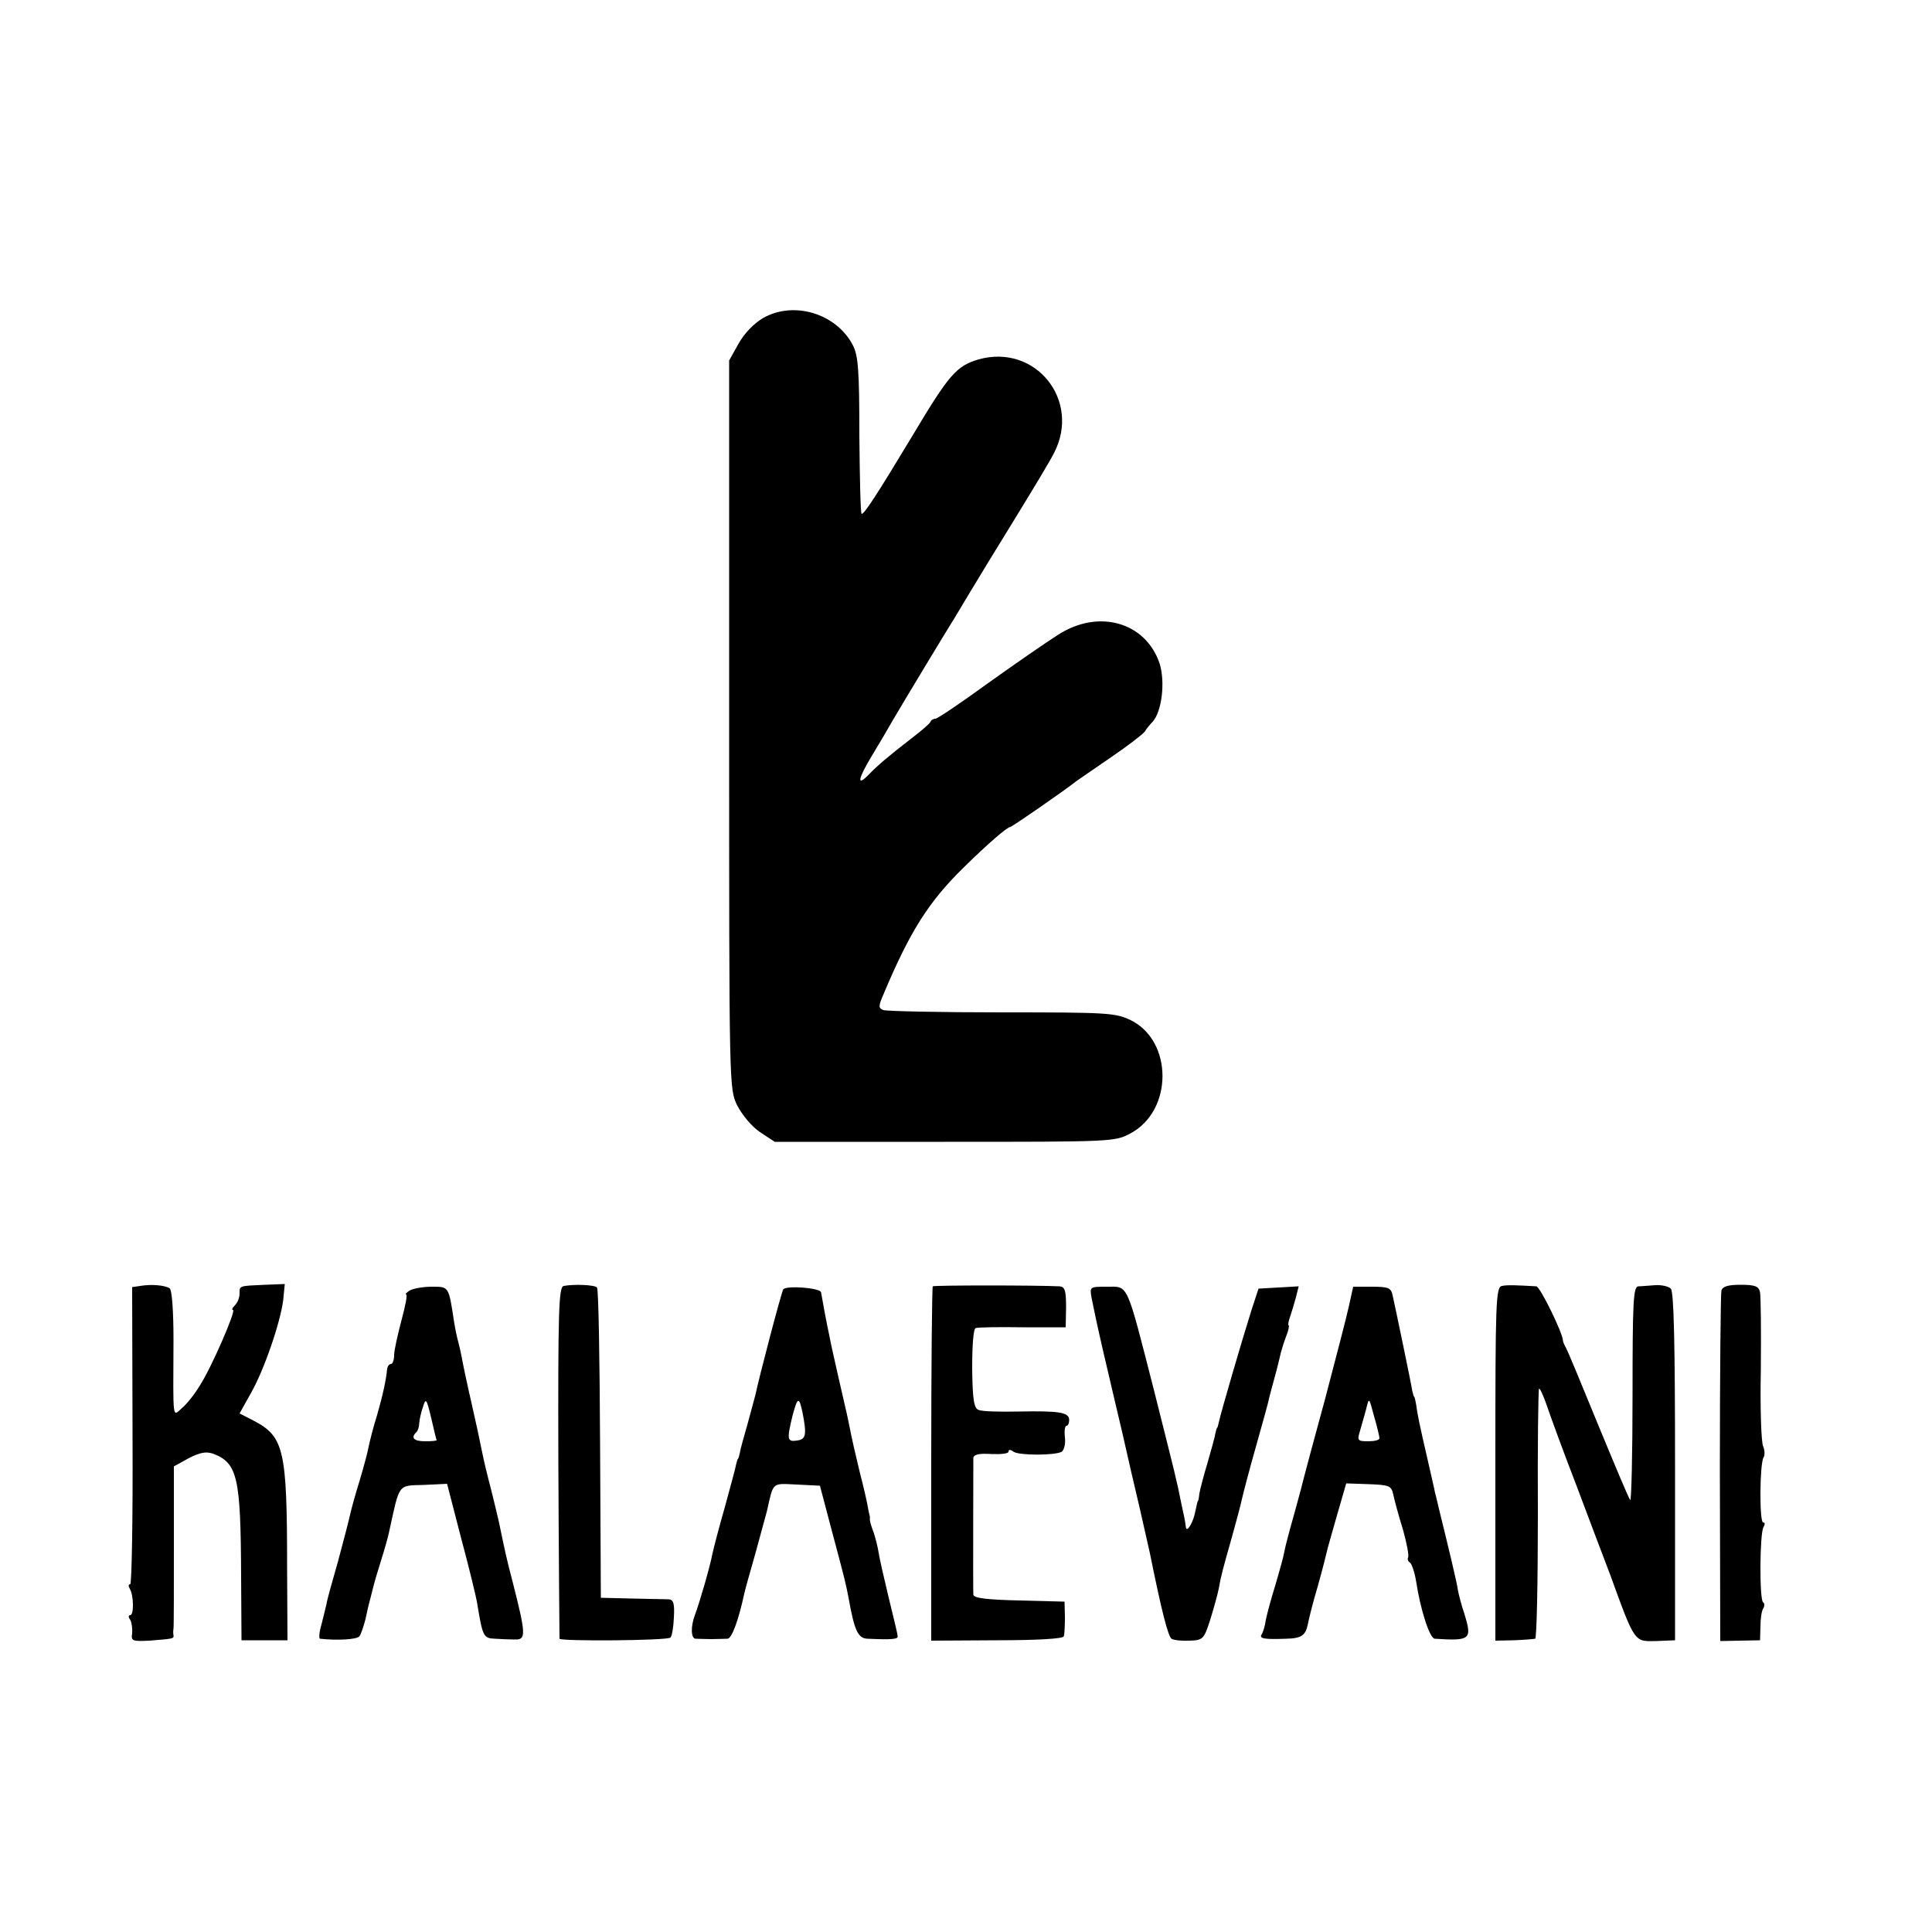
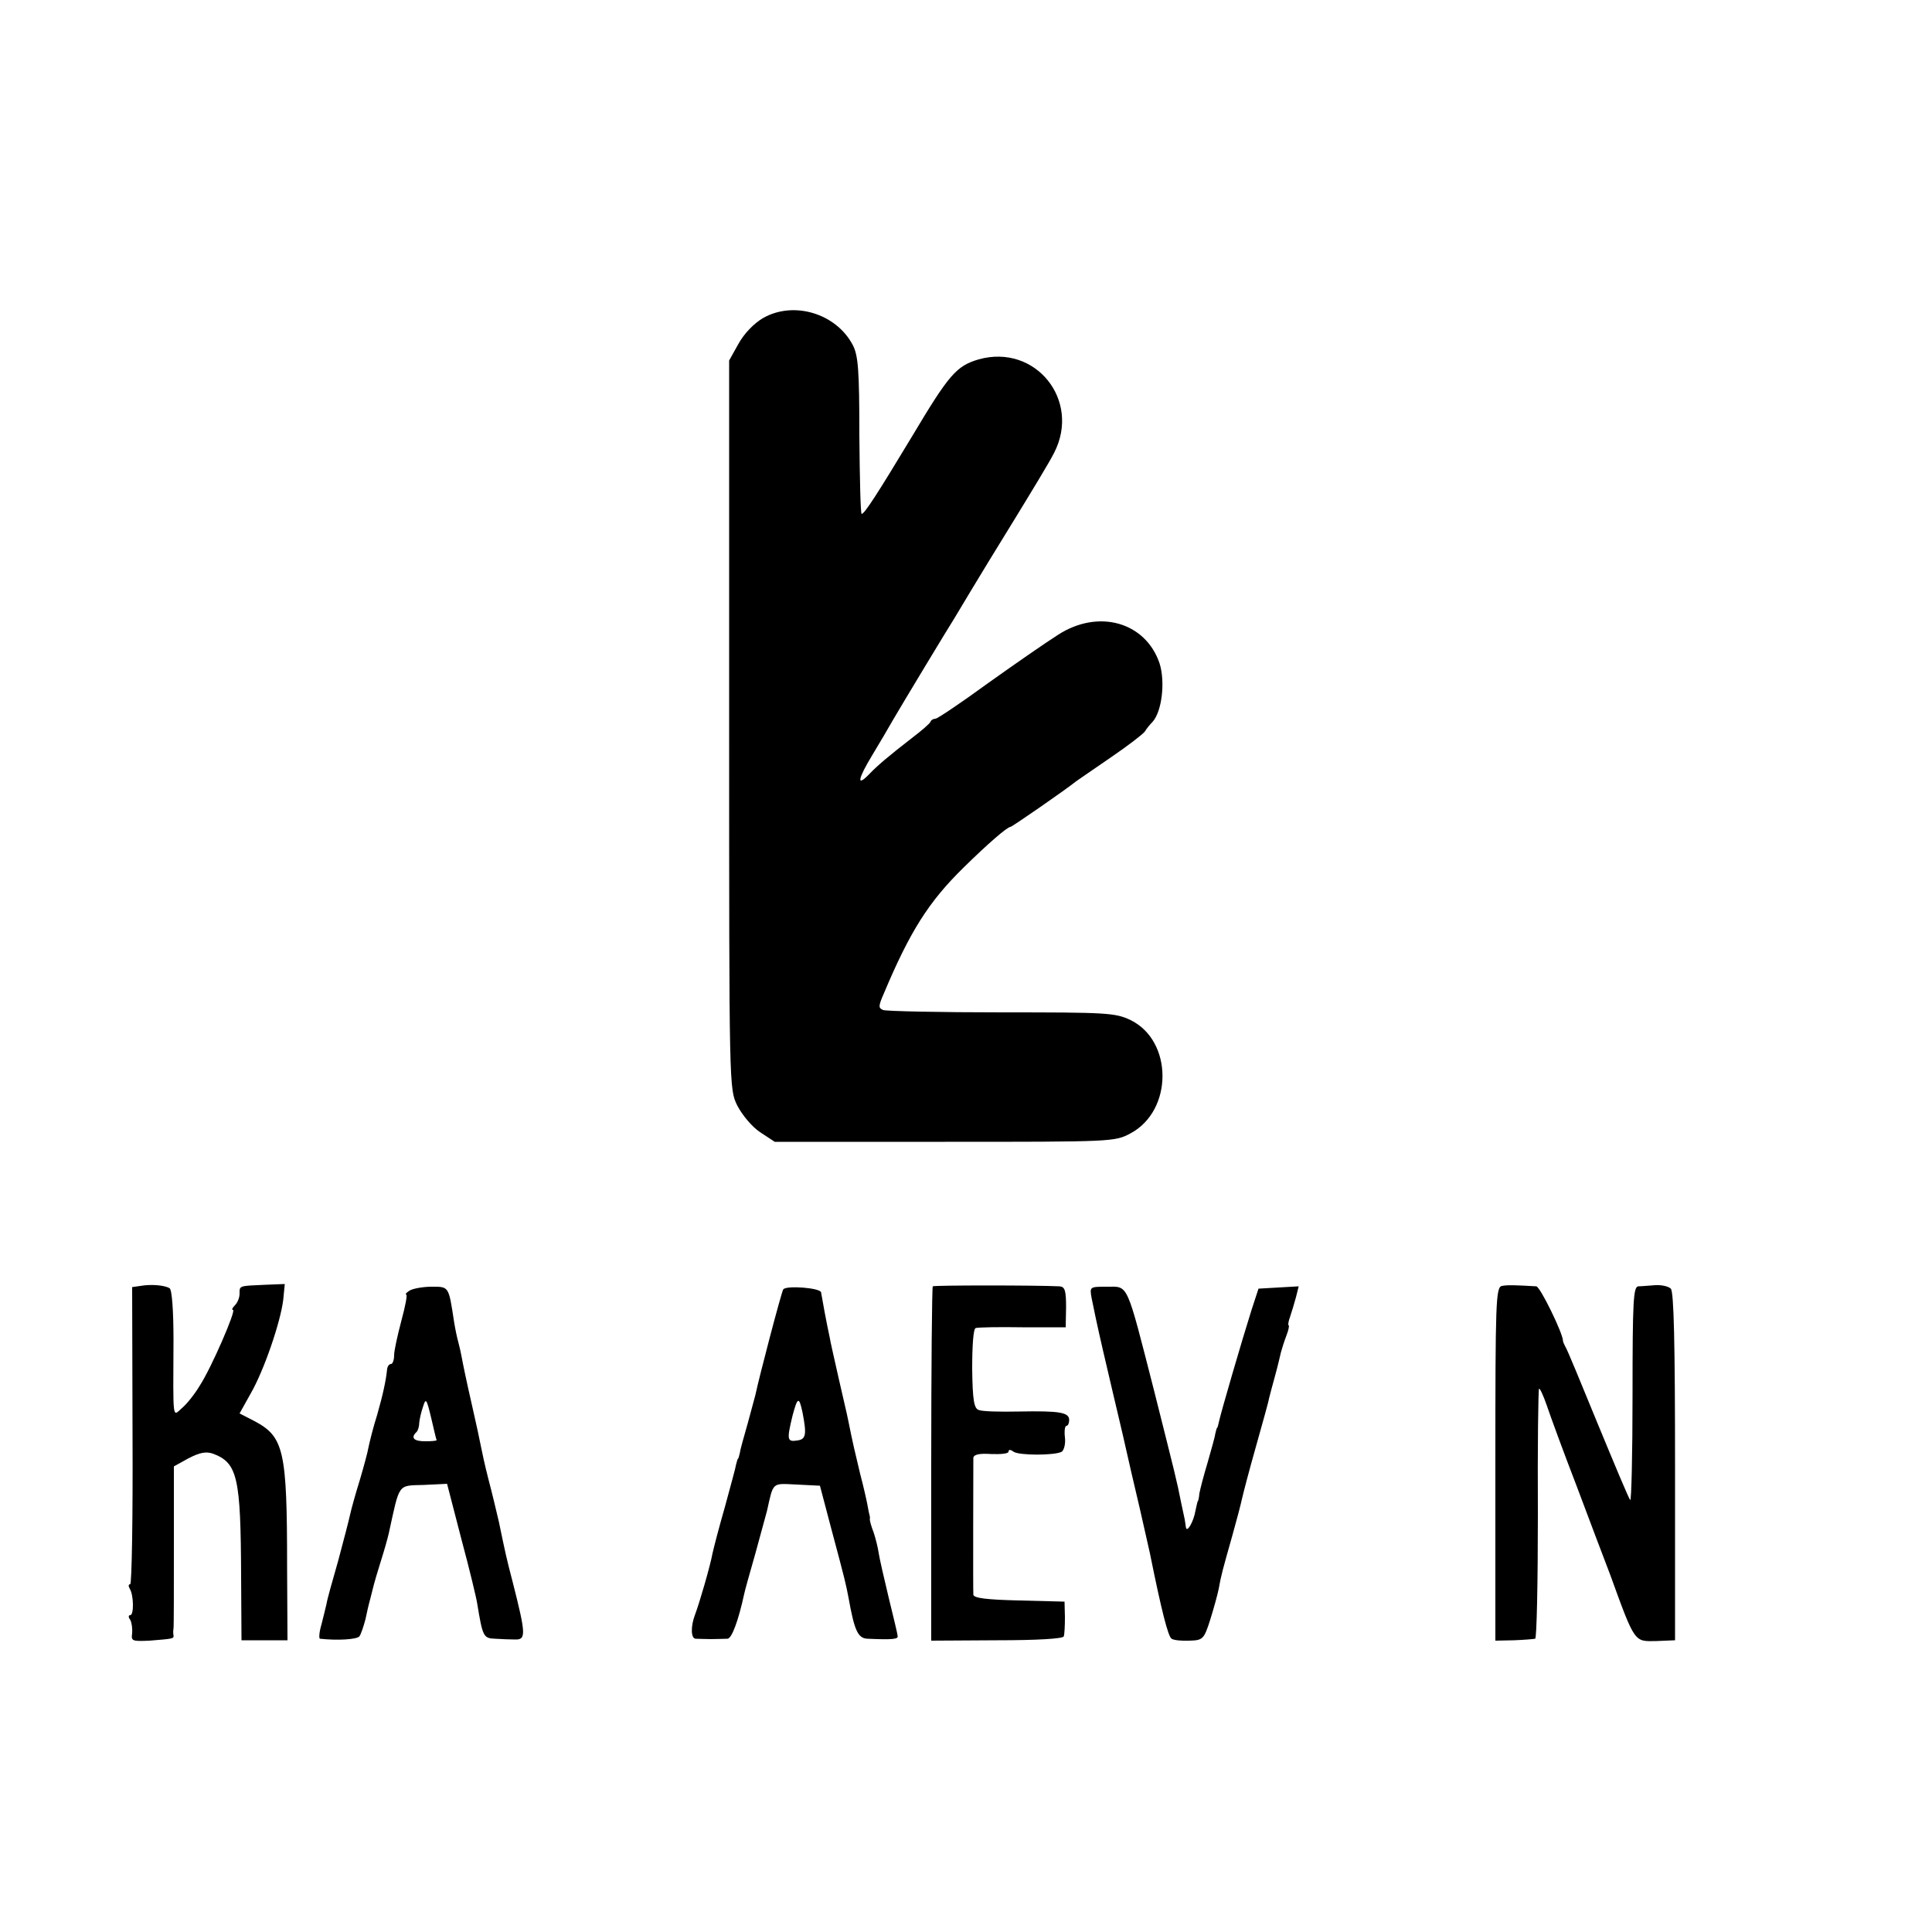
<svg xmlns="http://www.w3.org/2000/svg" version="1.0" width="500pt" height="500pt" viewBox="0 0 500 500" preserveAspectRatio="xMidYMid meet">
  <g transform="translate(0,500) scale(0.1,-0.1)" fill="#000000" stroke="none">
    <path d="M1975 4177 c-24 -14 -49 -40 -64 -67 l-24 -43 0 -943 c0 -941 0 -942 21 -985 13 -25 38 -55 59 -69 l38 -25 440 0 c435 0 440 0 481 22 110 59 110 239 0 293 -40 19 -61 20 -333 20 -160 0 -298 3 -307 6 -13 5 -13 10 1 42 68 162 117 239 207 327 63 62 113 105 121 105 4 0 144 97 170 118 6 4 46 32 90 62 44 30 83 60 88 67 4 7 13 18 20 25 24 27 33 103 18 151 -36 107 -158 142 -263 74 -30 -19 -111 -75 -181 -125 -70 -51 -131 -92 -136 -92 -5 0 -11 -3 -13 -8 -1 -4 -23 -23 -48 -42 -62 -48 -90 -72 -111 -94 -33 -34 -29 -12 8 49 20 33 44 74 53 90 22 38 147 245 160 265 5 8 24 40 42 70 18 30 69 114 113 185 44 72 91 149 103 173 70 136 -48 283 -195 242 -58 -17 -77 -39 -173 -200 -91 -151 -123 -200 -130 -200 -3 0 -5 91 -6 203 0 170 -3 207 -17 234 -43 82 -153 115 -232 70z" />
    <path d="M363 1672 l-21 -3 1 -385 c1 -211 -2 -384 -6 -384 -5 0 -5 -5 -1 -12 10 -16 11 -68 1 -68 -5 0 -5 -6 0 -12 4 -7 6 -23 5 -35 -3 -20 0 -21 45 -19 62 5 63 5 62 14 -1 4 -1 12 0 17 1 6 1 102 1 215 l0 205 38 21 c29 15 45 18 63 12 64 -24 72 -61 73 -318 l1 -165 60 0 59 0 -1 190 c0 303 -8 337 -86 378 l-37 19 29 52 c35 61 77 185 84 242 l4 41 -51 -2 c-68 -3 -66 -2 -66 -23 0 -10 -5 -23 -12 -30 -7 -7 -9 -12 -5 -12 9 0 -56 -150 -86 -196 -13 -22 -34 -48 -46 -58 -25 -22 -23 -38 -22 176 0 76 -4 130 -10 134 -13 8 -48 11 -76 6z" />
-     <path d="M1459 1672 c-13 -2 -15 -61 -14 -455 1 -249 3 -455 3 -458 3 -7 279 -5 287 3 4 3 8 27 9 52 2 36 -1 46 -13 47 -9 0 -52 1 -96 2 l-80 2 -2 398 c-1 219 -4 402 -8 405 -6 7 -60 9 -86 4z" />
    <path d="M2414 1671 c-2 -2 -4 -210 -4 -461 l0 -456 170 1 c104 0 171 4 173 10 2 6 3 28 3 50 l-1 40 -117 3 c-84 2 -118 6 -119 15 -1 15 0 337 0 354 1 9 16 12 46 10 25 -1 45 1 45 6 0 6 5 6 13 0 14 -10 107 -10 125 0 6 5 10 21 8 37 -2 17 0 30 4 30 4 0 7 7 7 15 0 20 -25 24 -130 22 -48 -1 -95 0 -104 4 -12 4 -16 24 -17 107 0 60 3 103 9 105 6 2 60 3 121 2 l112 0 1 52 c0 43 -3 53 -17 54 -62 3 -324 3 -328 0z" />
    <path d="M3887 1672 c-16 -3 -17 -41 -17 -461 l0 -457 48 1 c26 1 50 3 55 4 4 0 7 146 7 322 -1 177 1 323 3 325 2 2 11 -17 20 -43 9 -27 43 -120 77 -208 33 -88 72 -191 87 -230 65 -179 62 -173 120 -172 l48 2 0 449 c0 319 -3 453 -11 461 -6 6 -24 10 -40 9 -16 -1 -36 -3 -44 -3 -13 -1 -15 -37 -15 -281 0 -153 -3 -276 -6 -272 -4 4 -41 93 -84 197 -43 105 -80 195 -84 200 -3 6 -6 12 -6 15 0 19 -59 140 -69 141 -52 3 -75 4 -89 1z" />
-     <path d="M4455 1660 c-2 -8 -4 -216 -4 -461 l1 -446 52 1 51 1 1 35 c0 20 3 41 7 47 4 6 4 14 0 16 -10 6 -9 180 1 195 4 7 4 12 -1 12 -10 0 -9 152 1 168 4 6 3 20 -1 29 -5 10 -8 99 -6 198 1 99 0 189 -2 200 -3 16 -12 20 -50 20 -32 0 -47 -4 -50 -15z" />
    <path d="M1060 1660 c-8 -5 -12 -10 -9 -10 4 0 -2 -30 -12 -67 -10 -38 -19 -78 -19 -90 0 -13 -4 -23 -8 -23 -5 0 -9 -6 -10 -12 -3 -31 -11 -67 -26 -120 -10 -31 -19 -68 -22 -82 -2 -13 -13 -53 -23 -87 -11 -35 -22 -75 -25 -89 -3 -14 -17 -68 -31 -120 -15 -52 -29 -102 -30 -111 -2 -9 -8 -33 -13 -53 -6 -20 -7 -36 -4 -37 45 -5 95 -2 102 6 4 5 11 26 16 45 4 19 8 37 9 40 1 3 5 19 9 35 4 17 14 51 22 76 8 25 17 57 20 70 29 132 22 124 91 126 l60 3 37 -143 c21 -78 39 -153 41 -167 14 -85 16 -90 46 -91 16 -1 39 -2 52 -2 29 -1 28 14 -6 148 -16 61 -19 75 -36 157 -6 26 -18 76 -27 110 -9 35 -17 72 -19 83 -2 11 -13 63 -25 115 -12 52 -23 105 -25 117 -2 11 -6 29 -9 40 -3 10 -8 34 -11 53 -14 92 -13 90 -58 90 -23 0 -49 -5 -57 -10z m70 -387 c0 -2 -13 -3 -30 -3 -29 0 -38 9 -22 24 4 4 7 15 7 24 1 10 5 28 10 42 7 23 9 20 21 -30 7 -30 13 -56 14 -57z" />
    <path d="M2027 1663 c-5 -8 -63 -229 -72 -273 -2 -8 -11 -41 -20 -74 -9 -32 -19 -66 -20 -75 -2 -9 -4 -16 -5 -16 -1 0 -3 -7 -5 -15 -1 -8 -15 -58 -29 -110 -15 -52 -29 -106 -32 -120 -6 -33 -34 -129 -45 -158 -12 -31 -11 -62 1 -63 6 0 24 -1 40 -1 17 0 36 1 43 1 11 1 28 47 43 116 1 6 14 53 29 105 14 52 28 102 30 110 17 76 12 71 77 68 l60 -3 29 -110 c37 -138 38 -144 45 -180 15 -84 24 -105 49 -106 66 -3 80 -1 78 7 0 5 -11 50 -23 99 -12 50 -24 102 -26 116 -2 14 -8 38 -13 53 -6 15 -10 30 -10 34 1 4 0 9 -1 12 -1 3 -3 14 -5 25 -2 11 -10 47 -19 81 -14 59 -18 74 -31 139 -3 16 -15 65 -25 110 -10 45 -21 92 -23 105 -3 14 -9 43 -13 65 -4 22 -8 45 -9 50 0 12 -91 19 -98 8z m50 -319 c11 -57 9 -69 -14 -72 -26 -4 -27 2 -12 64 13 49 17 51 26 8z" />
    <path d="M2825 1641 c3 -16 16 -78 30 -138 14 -59 36 -155 50 -213 13 -58 33 -145 45 -195 11 -49 23 -101 26 -115 30 -149 47 -215 56 -221 6 -4 27 -6 47 -5 34 1 37 4 53 54 9 29 19 65 22 80 6 35 11 52 35 137 11 39 22 81 25 95 3 14 19 75 36 135 17 61 33 117 34 125 2 8 9 35 16 60 7 25 13 52 15 60 2 8 8 27 14 43 6 15 8 27 6 27 -2 0 -1 10 4 23 4 12 11 35 15 50 l7 28 -52 -3 -52 -3 -18 -55 c-25 -79 -80 -268 -84 -288 -2 -9 -4 -17 -5 -17 -1 0 -3 -7 -5 -16 -1 -9 -11 -43 -20 -75 -10 -33 -19 -68 -21 -79 -1 -11 -3 -20 -4 -20 -1 0 -3 -11 -6 -24 -5 -30 -23 -60 -25 -43 -1 6 -2 15 -3 20 -1 4 -5 23 -9 42 -12 61 -15 71 -70 290 -73 285 -66 270 -122 270 -45 0 -45 0 -40 -29z" />
-     <path d="M3491 1620 c-6 -28 -34 -135 -61 -238 -28 -103 -53 -195 -55 -204 -2 -9 -13 -51 -25 -94 -12 -42 -24 -87 -26 -99 -2 -13 -13 -52 -23 -86 -11 -35 -22 -76 -25 -91 -2 -15 -7 -32 -11 -38 -7 -11 8 -13 64 -11 39 1 50 8 56 39 2 11 13 56 26 99 12 43 22 83 23 88 1 6 13 47 26 93 l24 83 58 -2 c54 -2 59 -4 64 -28 3 -14 14 -55 25 -90 10 -36 16 -68 13 -72 -2 -4 0 -10 5 -13 5 -4 12 -25 16 -49 11 -73 35 -147 48 -148 93 -6 97 -2 77 64 -8 23 -15 51 -17 62 -2 18 -28 125 -49 210 -4 17 -8 35 -10 41 -1 7 -10 45 -19 85 -22 95 -27 120 -30 144 -2 11 -4 20 -5 20 -1 0 -3 7 -5 15 -1 8 -12 62 -24 120 -12 58 -24 115 -27 128 -4 19 -11 22 -53 22 l-49 0 -11 -50z m79 -342 c0 -5 -13 -8 -29 -8 -28 0 -29 2 -21 28 4 15 12 41 16 57 7 29 7 29 20 -20 8 -27 14 -53 14 -57z" />
  </g>
</svg>